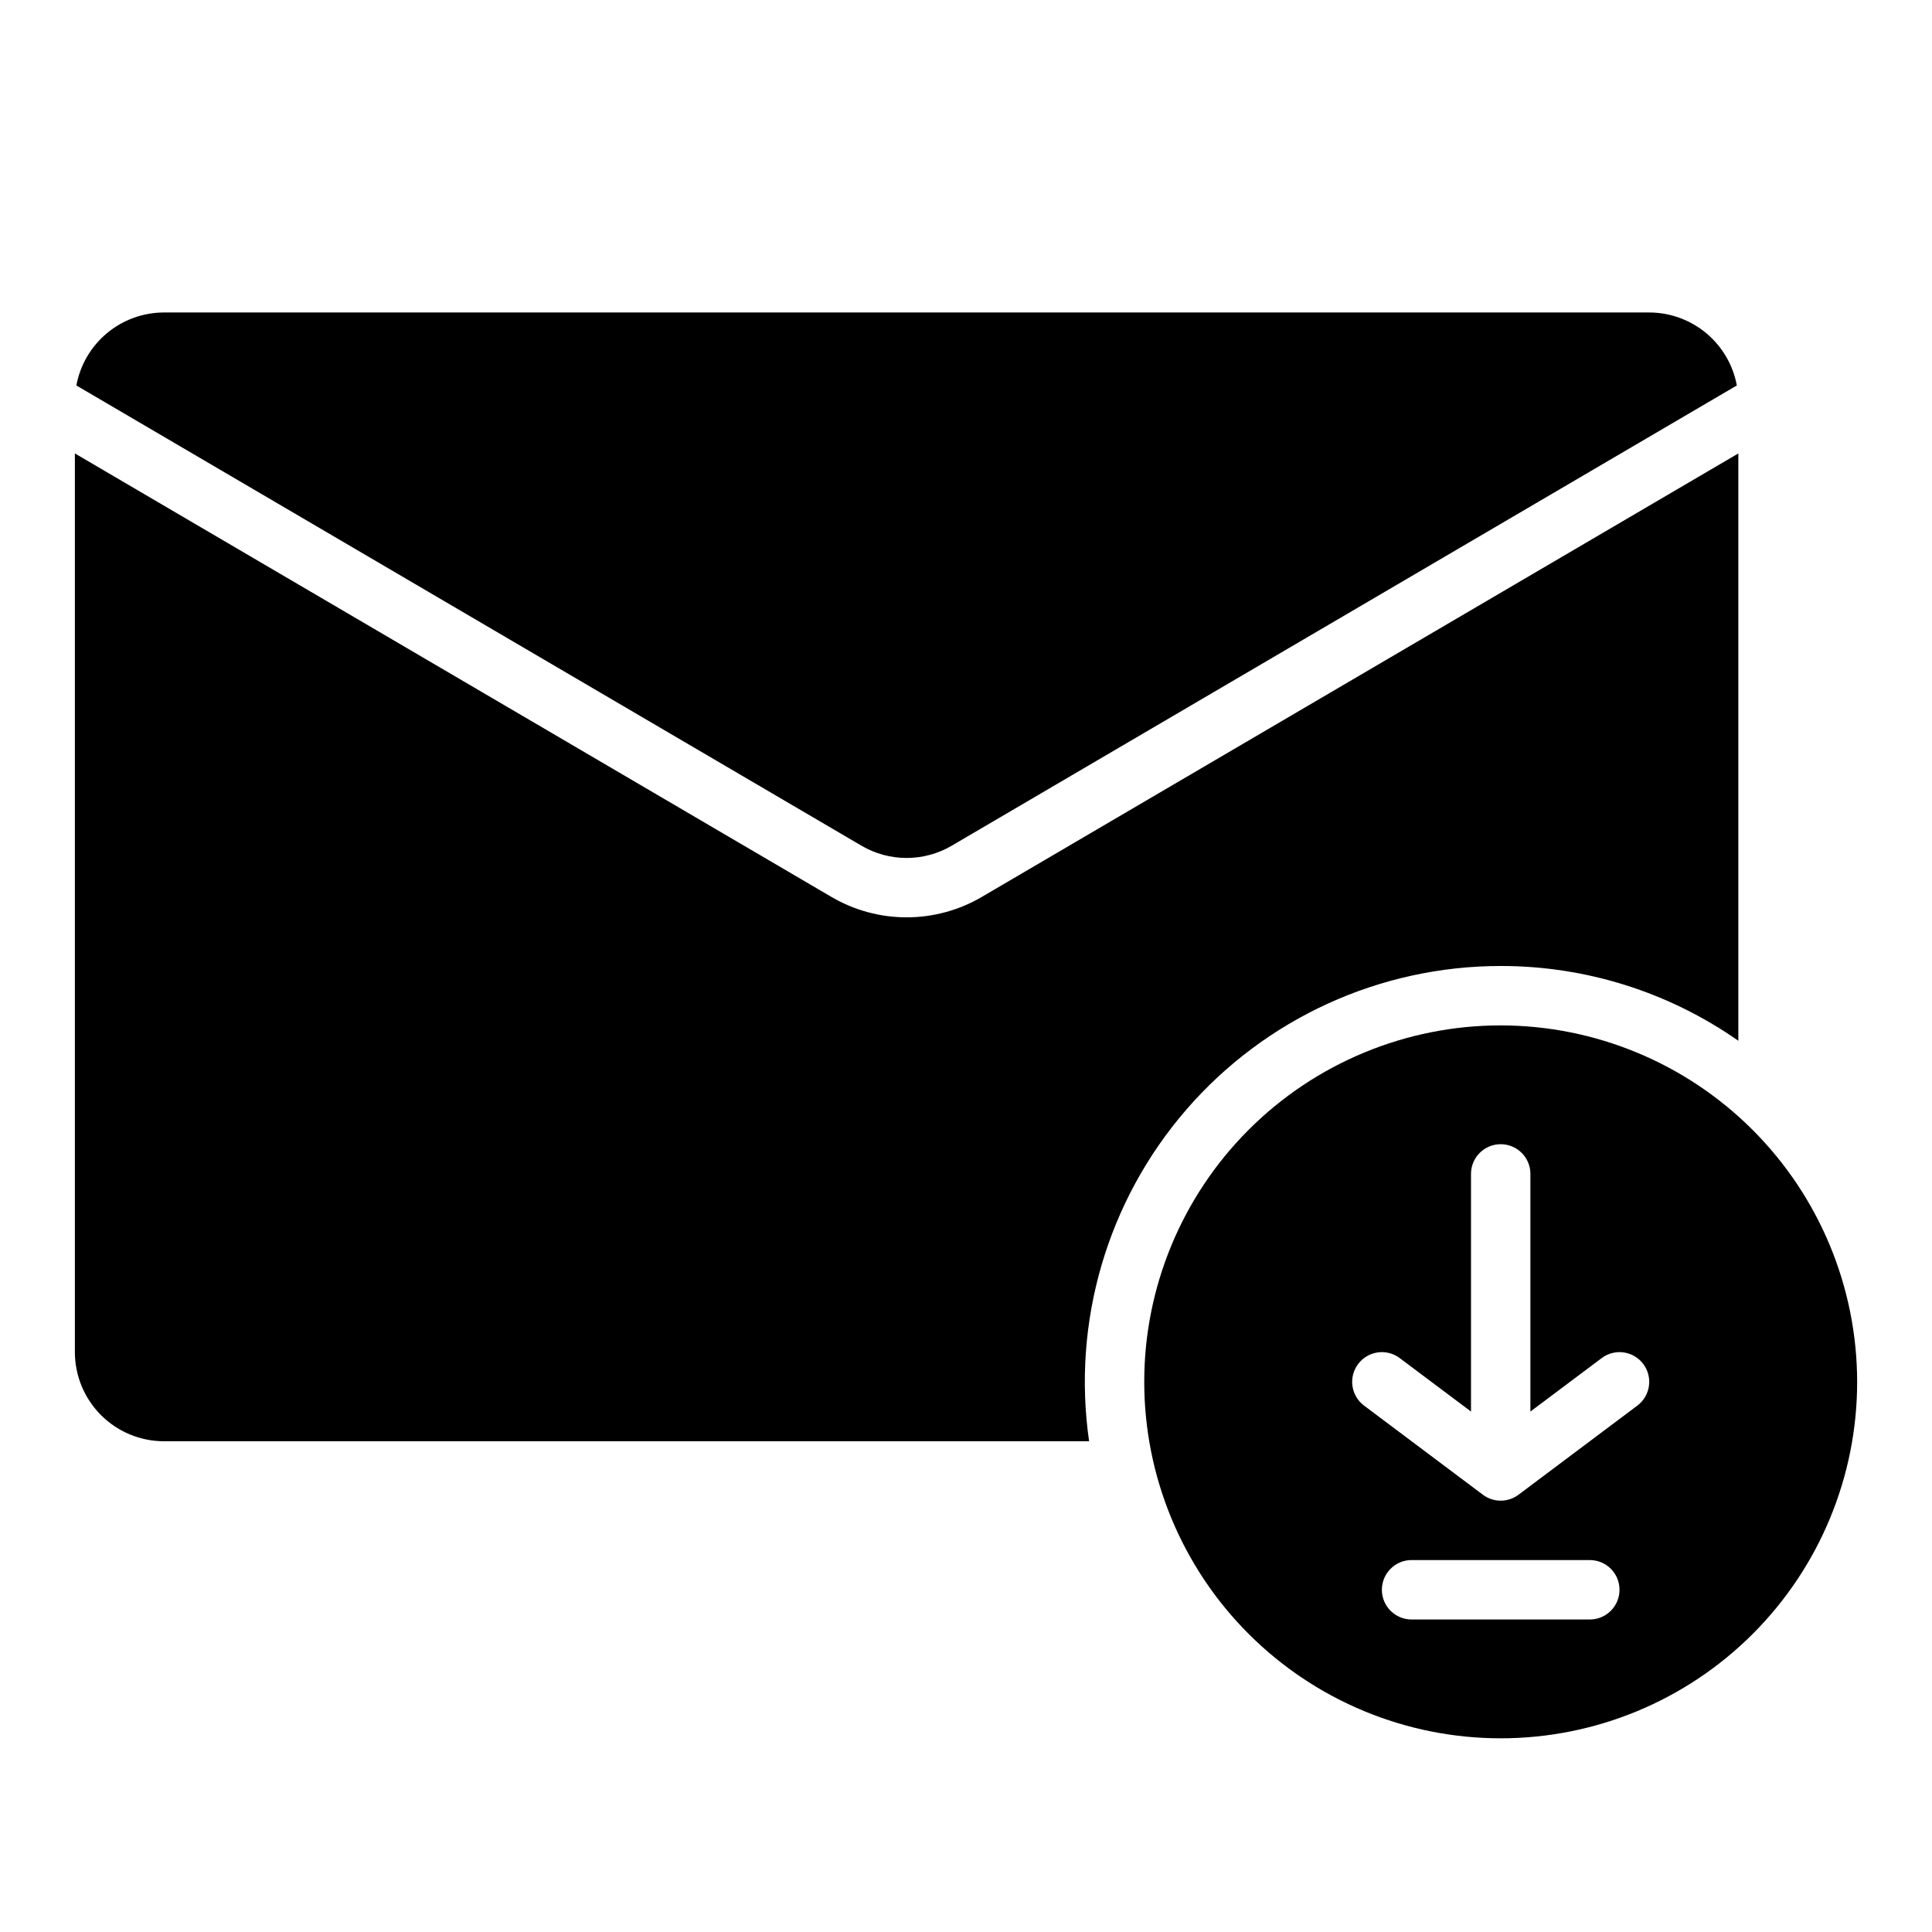
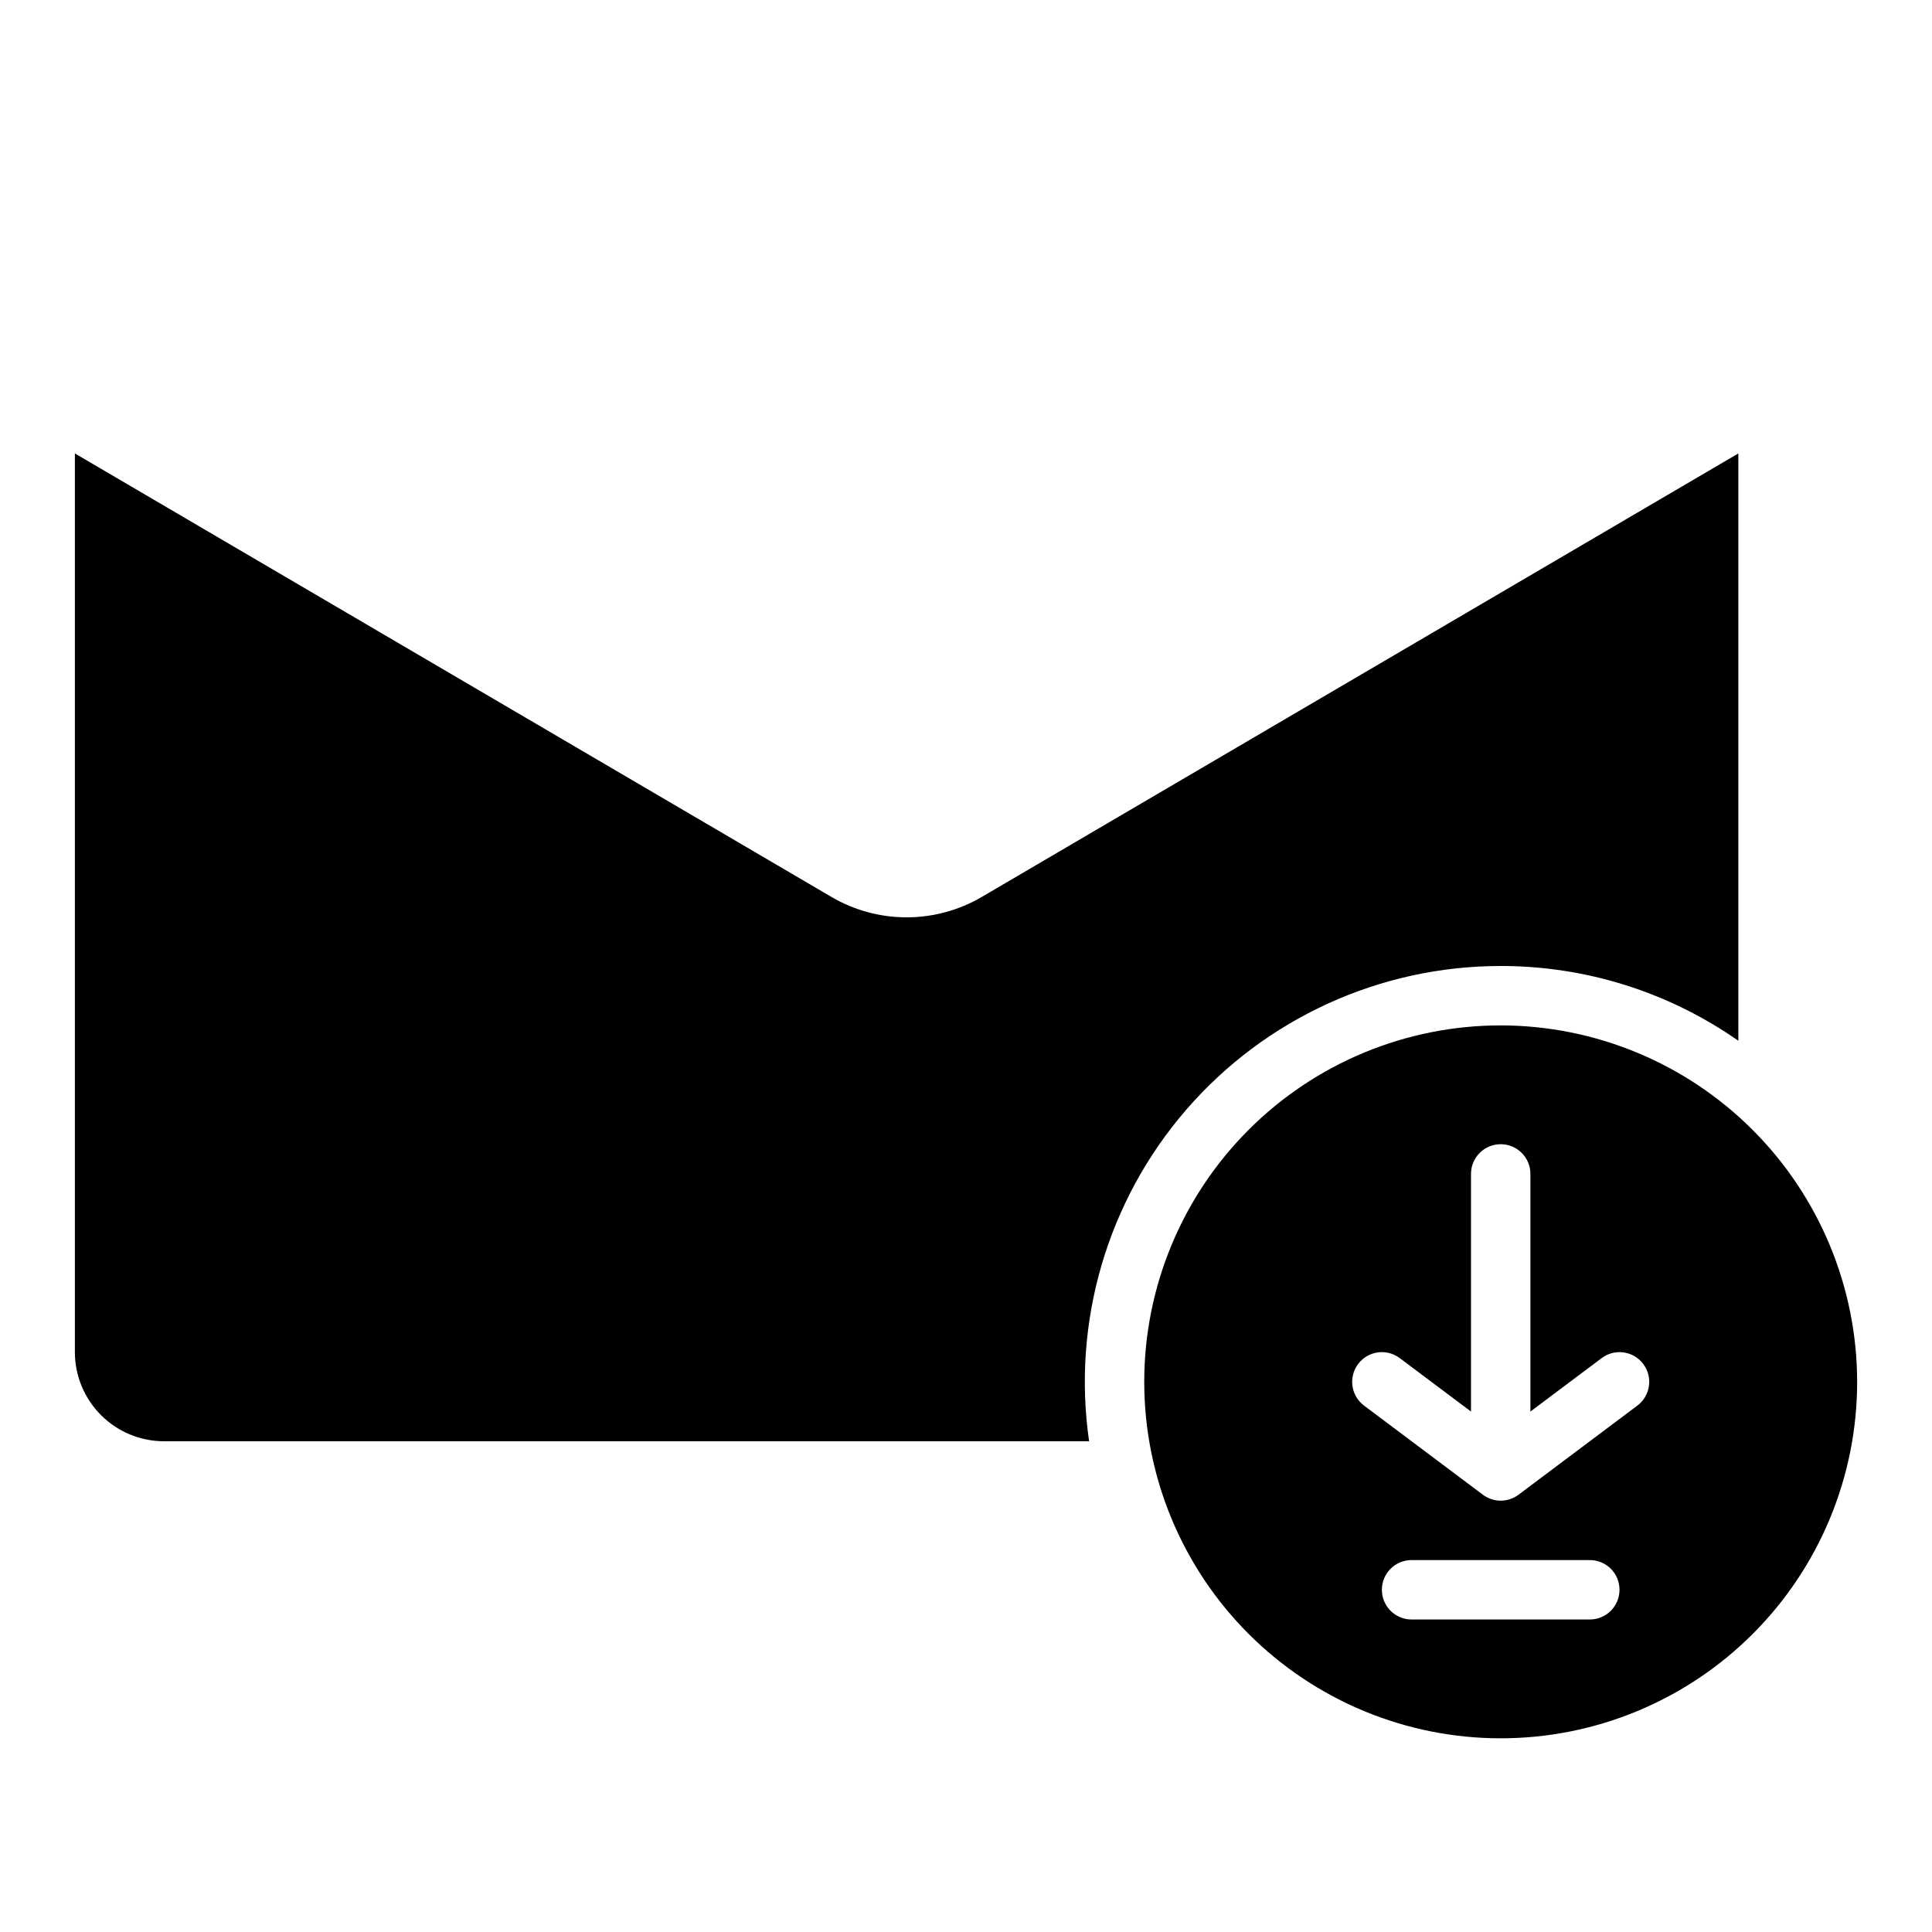
<svg xmlns="http://www.w3.org/2000/svg" fill="#000000" width="800px" height="800px" version="1.1" viewBox="144 144 512 512">
  <g>
    <path d="m541.7 415.74c-25.055 0-49.082 9.953-66.797 27.668-17.715 17.715-27.668 41.742-27.668 66.797 0 25.055 9.953 49.082 27.668 66.797 17.715 17.715 41.742 27.668 66.797 27.668 25.055 0 49.082-9.953 66.797-27.668 17.715-17.715 27.668-41.742 27.668-66.797-0.027-25.047-9.992-49.055-27.699-66.766-17.711-17.711-41.723-27.672-66.766-27.699zm23.617 157.44h-47.234c-4.348 0-7.871-3.523-7.871-7.871s3.523-7.875 7.871-7.875h47.234c4.348 0 7.871 3.527 7.871 7.875s-3.523 7.871-7.871 7.871zm12.594-56.68-31.488 23.617c-2.797 2.098-6.648 2.098-9.445 0l-31.488-23.617c-3.481-2.609-4.184-7.543-1.574-11.02 2.609-3.481 7.543-4.184 11.02-1.574l18.895 14.168v-62.977c0-4.348 3.523-7.871 7.871-7.871 4.348 0 7.871 3.523 7.871 7.871v62.977l18.895-14.168c3.477-2.609 8.41-1.906 11.02 1.574 2.609 3.477 1.902 8.41-1.574 11.02z" />
    <path d="m541.7 400c22.531-0.027 44.52 6.894 62.977 19.816v-155.65l-200.51 117.54c-6.039 3.535-12.91 5.398-19.906 5.398s-13.867-1.863-19.906-5.398l-200.51-117.54v238.17c0.008 6.262 2.5 12.262 6.926 16.691 4.43 4.426 10.43 6.918 16.691 6.922h245.16c-4.57-31.648 4.836-63.719 25.77-87.891 20.934-24.172 51.332-38.059 83.309-38.059z" />
-     <path d="m396.2 368.13 208.08-121.98c-1.008-5.426-3.879-10.332-8.121-13.863-4.238-3.531-9.582-5.469-15.102-5.477h-393.6c-5.519 0.008-10.859 1.945-15.102 5.477-4.242 3.531-7.113 8.438-8.121 13.863l208.08 121.98c3.625 2.121 7.746 3.238 11.945 3.238 4.199 0 8.32-1.117 11.945-3.238z" />
  </g>
</svg>